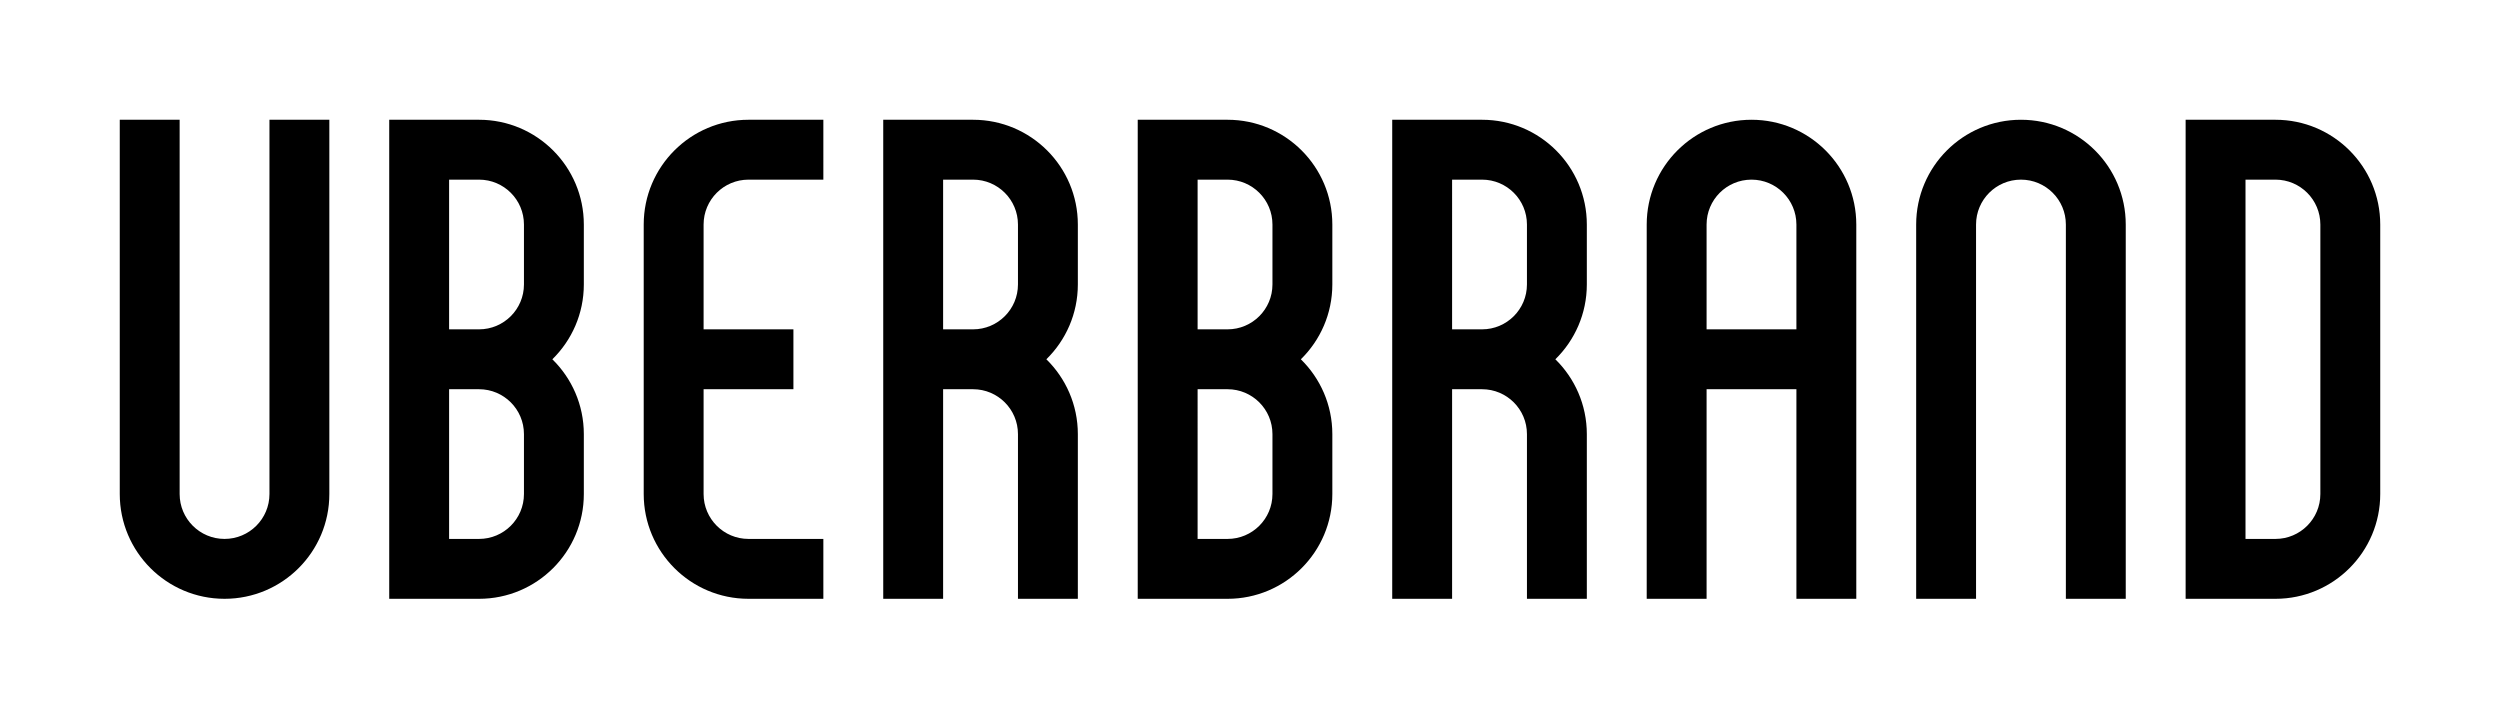
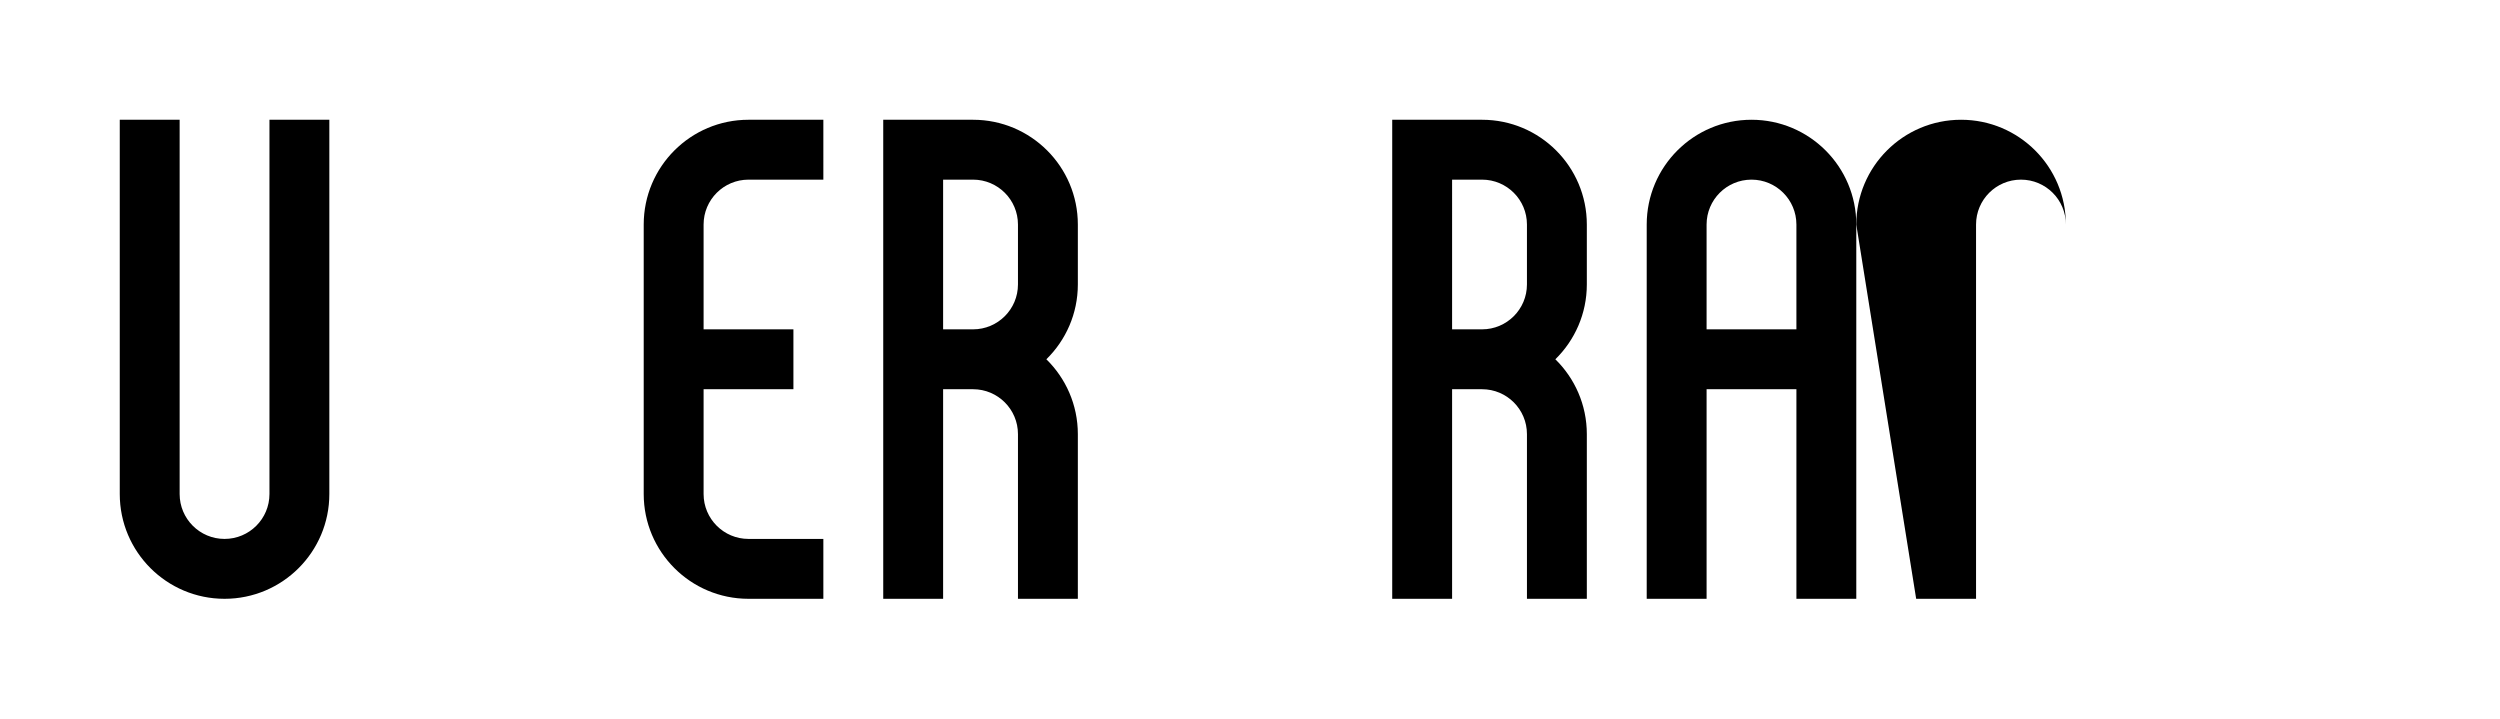
<svg xmlns="http://www.w3.org/2000/svg" id="Layer_1" x="0px" y="0px" viewBox="0 0 1670 480" style="enable-background:new 0 0 1670 480;" xml:space="preserve">
  <style type="text/css">	.st0{fill:#000000;}</style>
  <g>
-     <path class="st0" d="M890,190l0-40c0-38.66-31.34-70-70-70l-60,0v320l60,0c38.66,0,70-31.34,70-70l0-40  c0-19.59-8.06-37.29-21.03-50C881.94,227.29,890,209.59,890,190z M820,360l-20,0V260l20,0c16.57,0,30,13.43,30,30l0,40  C850,346.57,836.57,360,820,360z M850,190L850,190c0,16.57-13.43,30-30,30v0c0,0,0,0,0,0h0h-20V120h20l0,0c16.57,0,30,13.43,30,30  l0,0V190z" />
    <path class="st0" d="M220,80v250c0,38.66-31.34,70-70,70c-38.66,0-70-31.34-70-70l0-250h40l0,250c0,16.57,13.43,30,30,30  c16.57,0,30-13.43,30-30V80H220z" />
-     <path class="st0" d="M390,190l0-40c0-38.66-31.34-70-70-70l-60,0v320l60,0c38.66,0,70-31.34,70-70l0-40  c0-19.59-8.06-37.29-21.03-50C381.94,227.29,390,209.59,390,190z M320,360l-20,0V260l20,0c16.57,0,30,13.43,30,30l0,40  C350,346.57,336.57,360,320,360z M350,190L350,190c0,16.57-13.43,30-30,30v0c0,0,0,0,0,0h0h-20V120h20l0,0c16.57,0,30,13.43,30,30  l0,0V190z" />
    <g>
      <path class="st0" d="M470,330v-70h60v-40h-60l0-70c0-16.57,13.43-30,30-30h50V80h-50c-38.66,0-70,31.34-70,70l0,180   c0,38.66,31.34,70,70,70h50v-40l-50,0C483.43,360,470,346.57,470,330L470,330z" />
    </g>
    <path class="st0" d="M720,190l0-40c0-38.66-31.34-70-70-70l-60,0v320h40V260l20,0c16.57,0,30,13.43,30,30v110h40V290  c0-19.59-8.06-37.29-21.03-50C711.94,227.29,720,209.59,720,190z M680,190c0,16.57-13.43,30-30,30h-20V120l20,0  c16.57,0,30,13.43,30,30L680,190z" />
    <path class="st0" d="M1240,150c0-38.66-31.34-70-70-70s-70,31.34-70,70v250h40l0-140h60l0,140h40L1240,150z M1140,220v-70  c0-16.57,13.43-30,30-30s30,13.43,30,30l0,70L1140,220z" />
-     <path class="st0" d="M1520,80l-60,0v320l60,0c38.66,0,70-31.34,70-70V150C1590,111.34,1558.66,80,1520,80z M1550,330  c0,16.57-13.43,30-30,30l-20,0V120h20c16.57,0,30,13.43,30,30V330z" />
    <g>
-       <path class="st0" d="M1280,400h40l0-250c0-16.57,13.43-30,30-30c16.57,0,30,13.43,30,30h0l0,250h40l0-250c0-38.66-31.34-70-70-70   s-70,31.34-70,70L1280,400z" />
+       <path class="st0" d="M1280,400h40l0-250c0-16.57,13.43-30,30-30c16.57,0,30,13.43,30,30h0l0,250l0-250c0-38.66-31.34-70-70-70   s-70,31.34-70,70L1280,400z" />
    </g>
    <path class="st0" d="M1060,190v-40c0-38.66-31.34-70-70-70l-60,0v320h40V260l20,0c16.57,0,30,13.43,30,30v110h40V290  c0-19.59-8.06-37.29-21.03-50C1051.94,227.29,1060,209.59,1060,190z M1020,190c0,16.57-13.43,30-30,30h-20V120l20,0  c16.57,0,30,13.43,30,30V190z" />
  </g>
</svg>